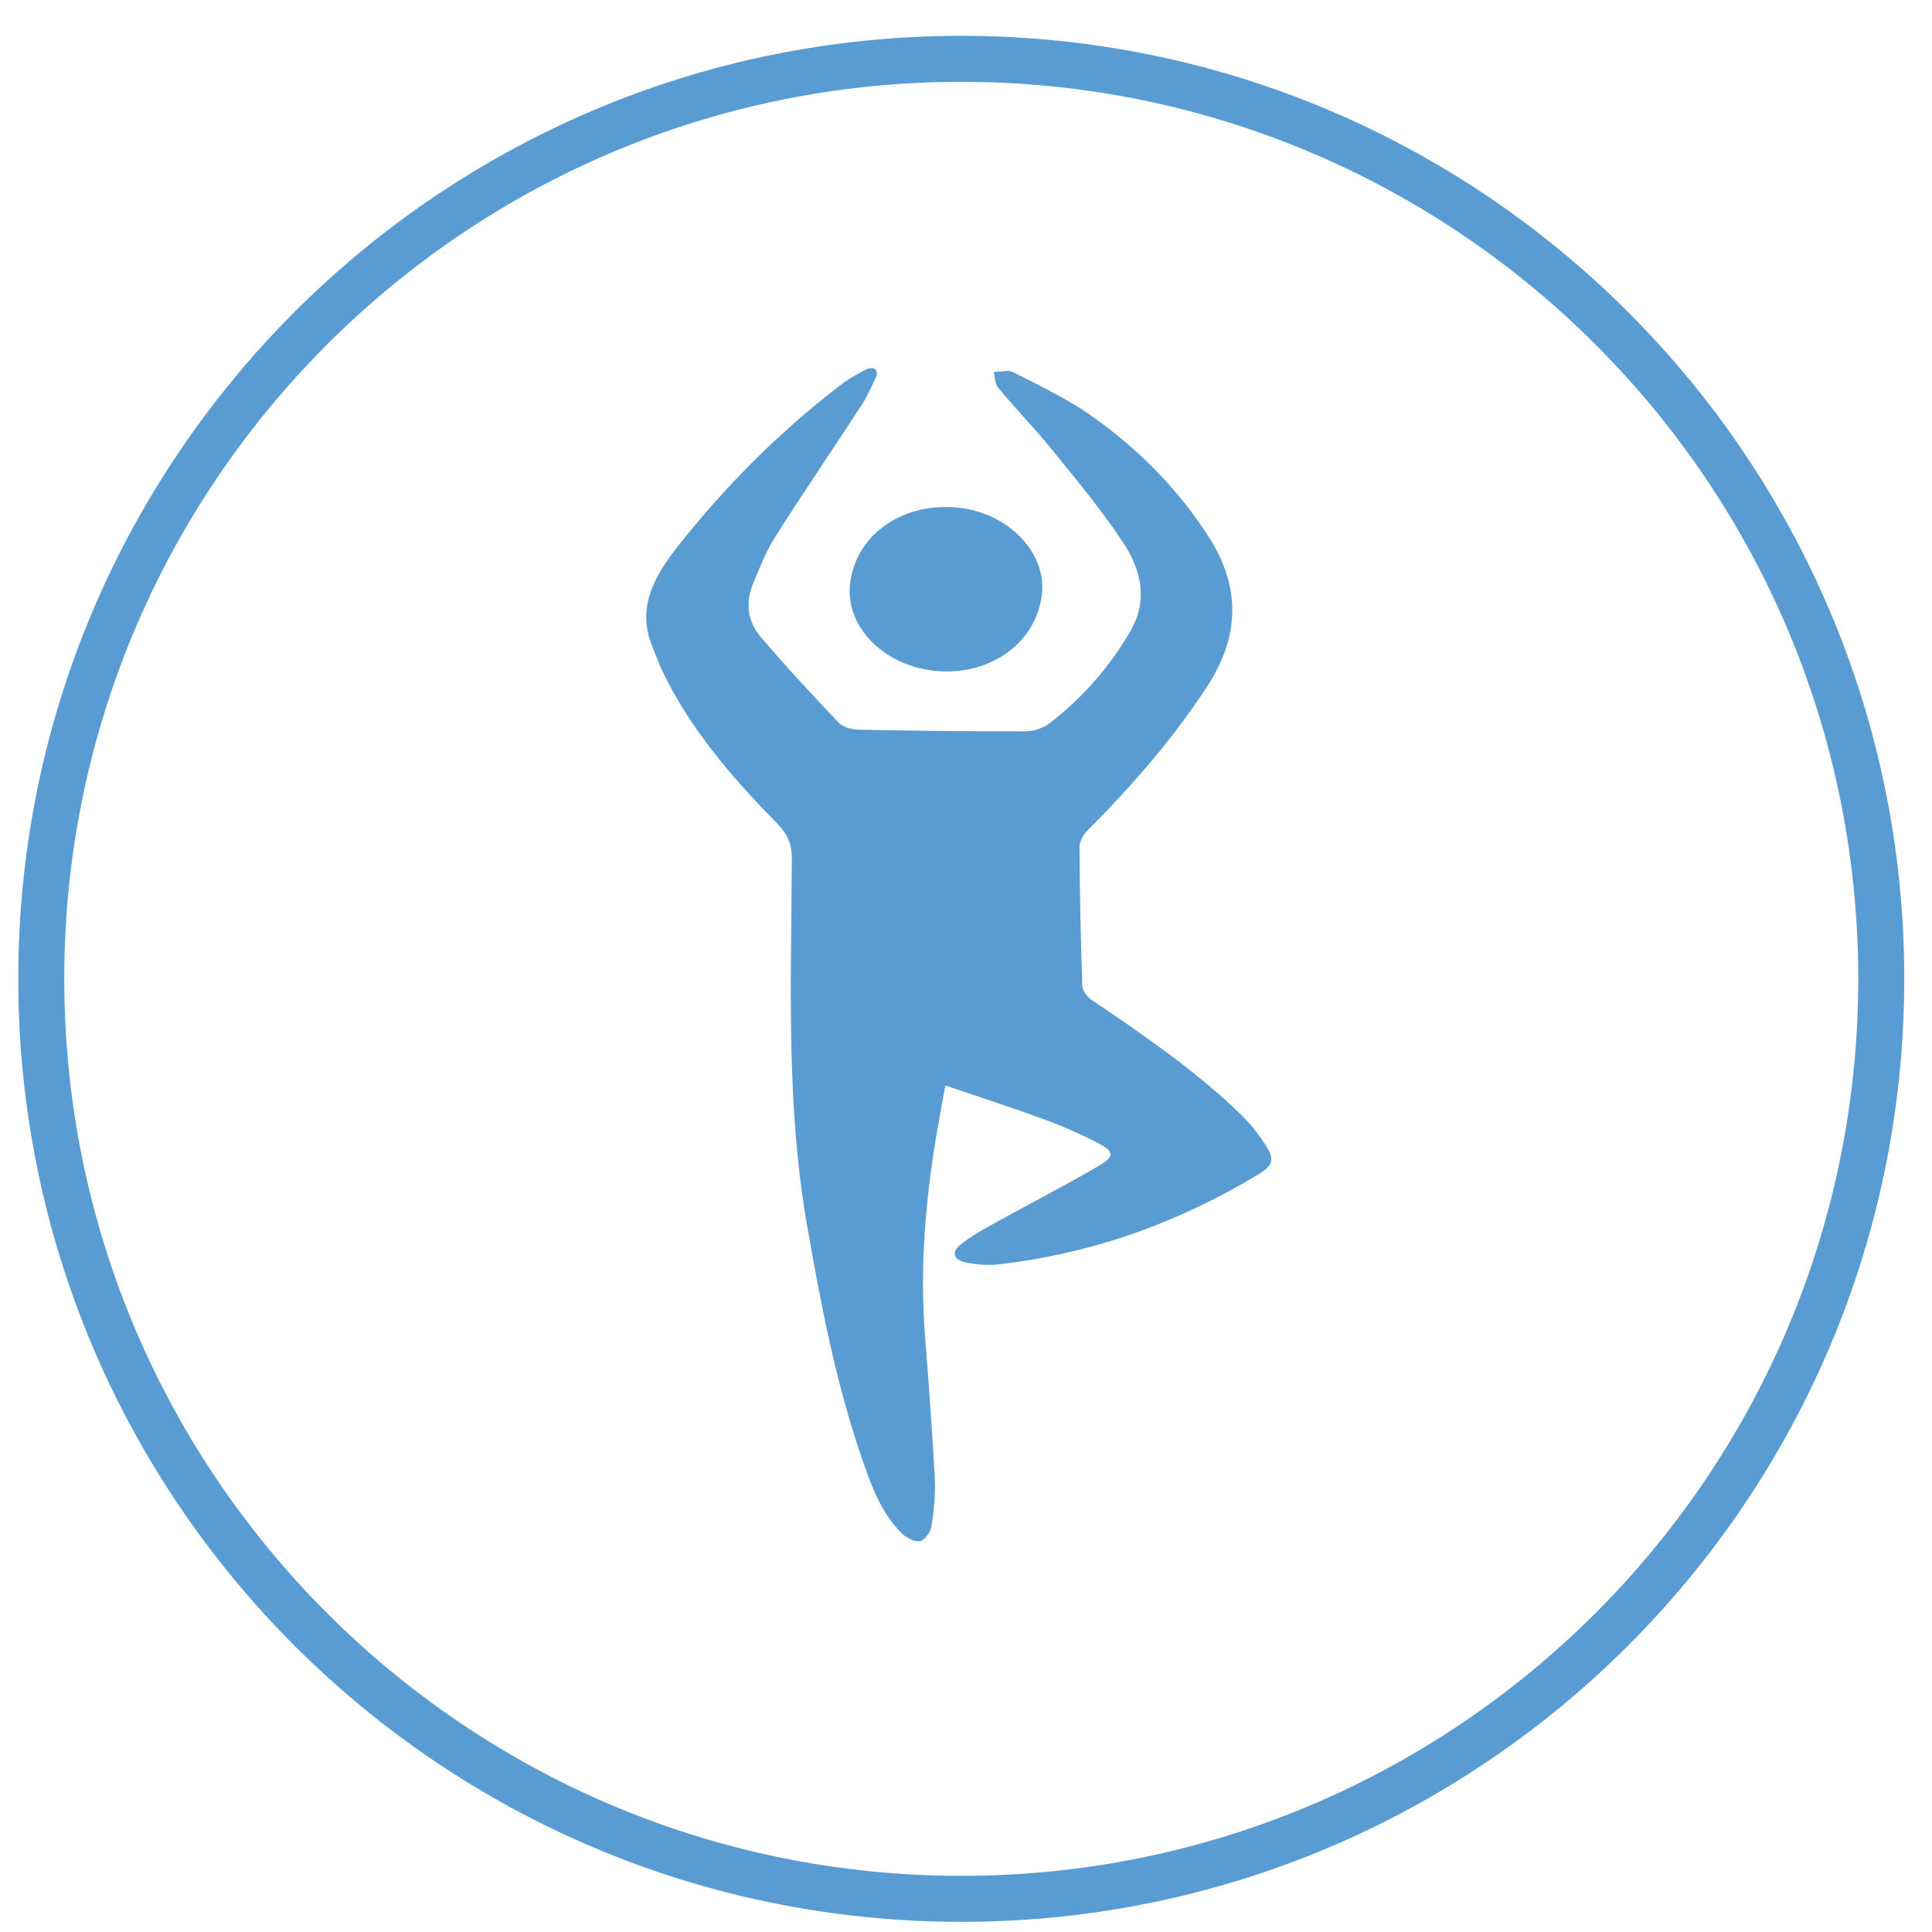
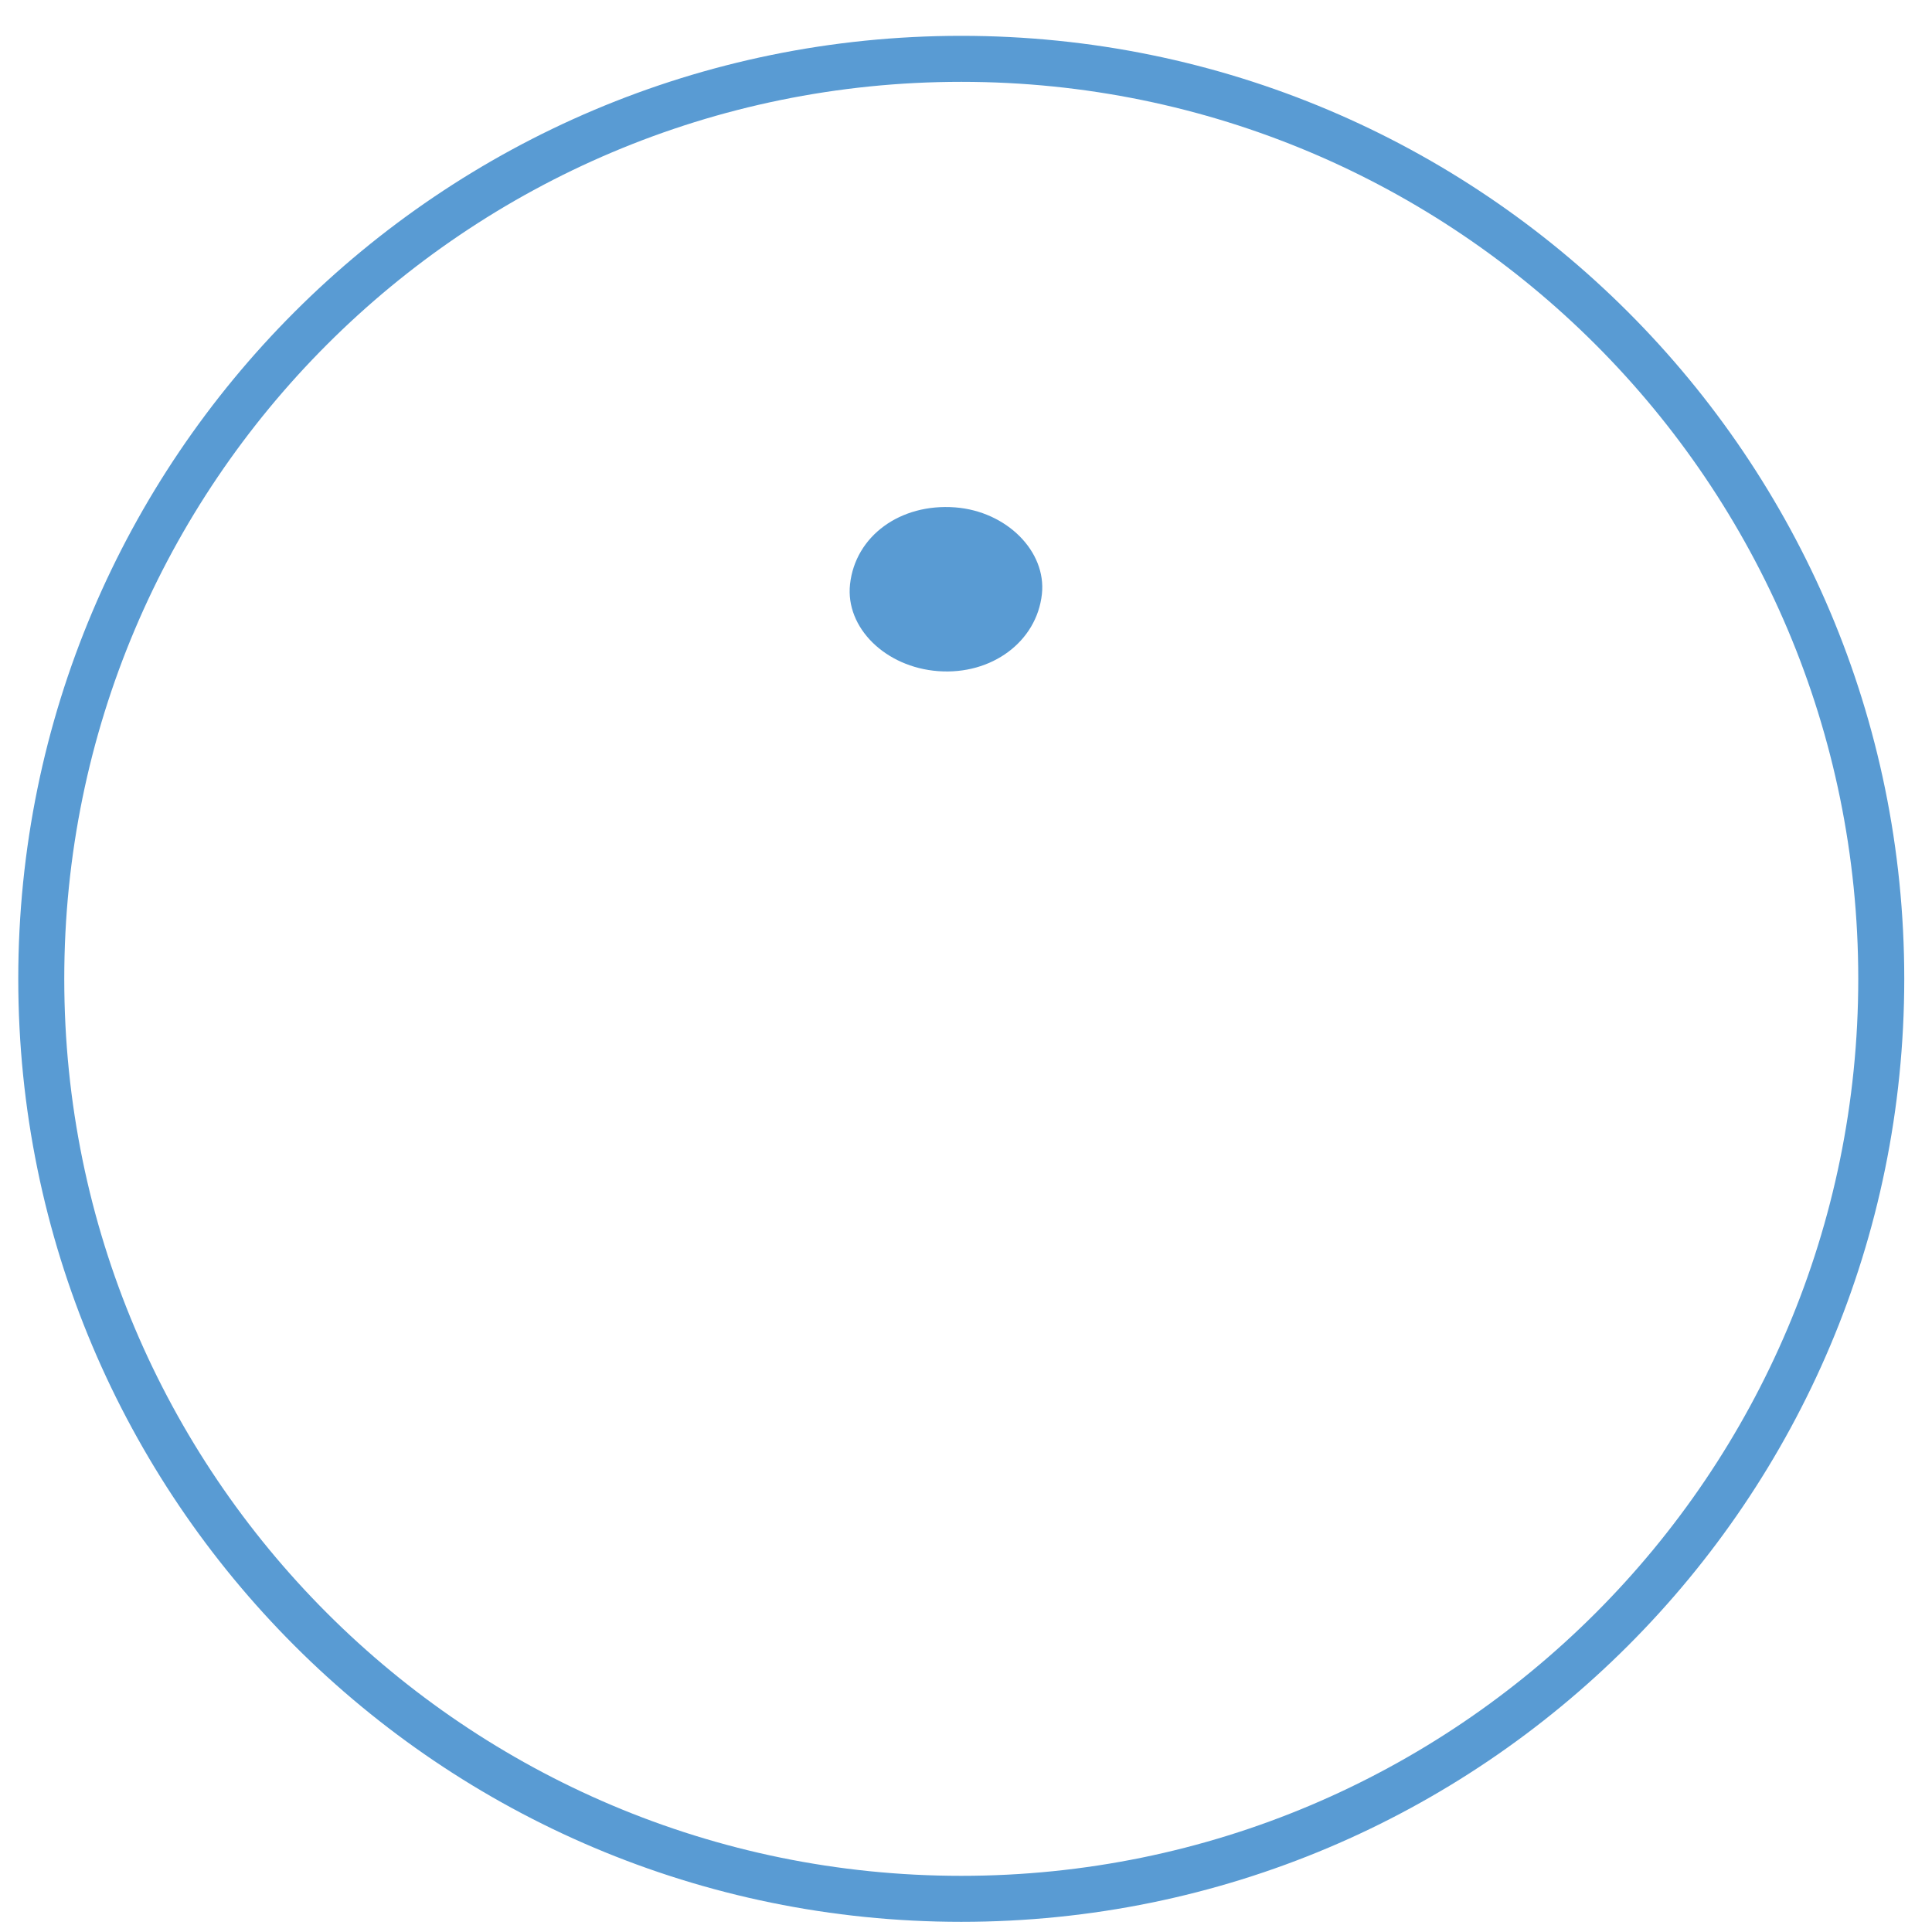
<svg xmlns="http://www.w3.org/2000/svg" xmlns:ns1="http://www.bohemiancoding.com/sketch/ns" width="42px" height="42px" viewBox="0 0 42 42" version="1.1">
  <title>fundraise_fitnessclass</title>
  <desc>Created with Sketch.</desc>
  <defs />
  <g id="Designs" stroke="none" stroke-width="1" fill="none" fill-rule="evenodd" ns1:type="MSPage">
    <g id="Fundraise" ns1:type="MSArtboardGroup" transform="translate(-409, -916)" fill="#599BD3">
      <g id="fundraise_fitnessclass" ns1:type="MSLayerGroup" transform="translate(409, 916)">
        <path d="M20.897,41.779 C32.219,41.779 41.397,32.601 41.397,21.279 C41.397,9.957 32.219,0.779 20.897,0.779 C9.575,0.779 0.397,9.957 0.397,21.279 C0.397,32.601 9.575,41.779 20.897,41.779 L20.897,41.779 Z M20.897,40.779 C10.128,40.779 1.397,32.048 1.397,21.279 C1.397,10.509 10.128,1.779 20.897,1.779 C31.667,1.779 40.397,10.509 40.397,21.279 C40.397,32.048 31.667,40.779 20.897,40.779 L20.897,40.779 Z" id="Shape" ns1:type="MSShapeGroup" />
-         <path d="M20.551,23.597 C20.461,24.113 20.366,24.584 20.296,25.056 C20.096,26.384 20.003,27.715 20.11,29.055 C20.19,30.077 20.267,31.1 20.321,32.125 C20.34,32.475 20.303,32.83 20.251,33.178 C20.232,33.299 20.112,33.476 19.999,33.503 C19.888,33.529 19.687,33.422 19.594,33.325 C19.136,32.856 18.935,32.279 18.738,31.708 C18.167,30.045 17.841,28.34 17.543,26.628 C17.083,23.977 17.202,21.312 17.214,18.65 C17.215,18.339 17.108,18.117 16.88,17.886 C15.889,16.879 14.989,15.819 14.401,14.591 C14.315,14.412 14.254,14.226 14.178,14.044 C13.842,13.231 14.21,12.546 14.723,11.892 C15.749,10.589 16.93,9.395 18.304,8.347 C18.464,8.224 18.651,8.126 18.833,8.028 C18.883,8.002 18.983,7.996 19.021,8.022 C19.059,8.047 19.073,8.134 19.053,8.177 C18.952,8.396 18.853,8.617 18.721,8.822 C18.104,9.769 17.465,10.705 16.86,11.658 C16.656,11.979 16.516,12.335 16.373,12.682 C16.205,13.086 16.243,13.498 16.533,13.841 C17.074,14.48 17.651,15.096 18.231,15.709 C18.317,15.8 18.507,15.86 18.651,15.862 C19.872,15.887 21.093,15.902 22.314,15.898 C22.485,15.898 22.69,15.821 22.819,15.722 C23.547,15.158 24.123,14.493 24.564,13.739 C24.965,13.057 24.815,12.395 24.411,11.787 C23.958,11.103 23.422,10.456 22.897,9.808 C22.517,9.338 22.09,8.896 21.701,8.431 C21.627,8.342 21.634,8.203 21.603,8.088 C21.745,8.085 21.919,8.037 22.021,8.089 C22.591,8.382 23.184,8.66 23.696,9.018 C24.748,9.754 25.609,10.636 26.269,11.659 C26.983,12.765 26.953,13.841 26.233,14.938 C25.499,16.06 24.61,17.083 23.636,18.058 C23.538,18.154 23.466,18.306 23.467,18.431 C23.473,19.432 23.495,20.432 23.528,21.431 C23.533,21.534 23.626,21.665 23.725,21.733 C24.853,22.495 25.975,23.268 26.935,24.188 C27.169,24.411 27.371,24.667 27.537,24.93 C27.715,25.211 27.657,25.348 27.355,25.53 C25.649,26.562 23.775,27.251 21.691,27.488 C21.472,27.513 21.236,27.489 21.017,27.449 C20.726,27.394 20.668,27.224 20.886,27.051 C21.095,26.887 21.334,26.749 21.573,26.617 C22.341,26.192 23.125,25.787 23.881,25.349 C24.238,25.14 24.223,25.031 23.853,24.84 C23.492,24.655 23.114,24.486 22.725,24.343 C22.03,24.088 21.321,23.859 20.551,23.597" id="Fill-1" ns1:type="MSShapeGroup" />
        <path d="M18.479,12.701 C18.594,11.653 19.57,10.939 20.765,11.03 C21.882,11.116 22.752,11.985 22.65,12.916 C22.537,13.95 21.558,14.677 20.394,14.59 C19.247,14.504 18.375,13.645 18.479,12.701" id="Fill-4" ns1:type="MSShapeGroup" />
      </g>
    </g>
  </g>
</svg>